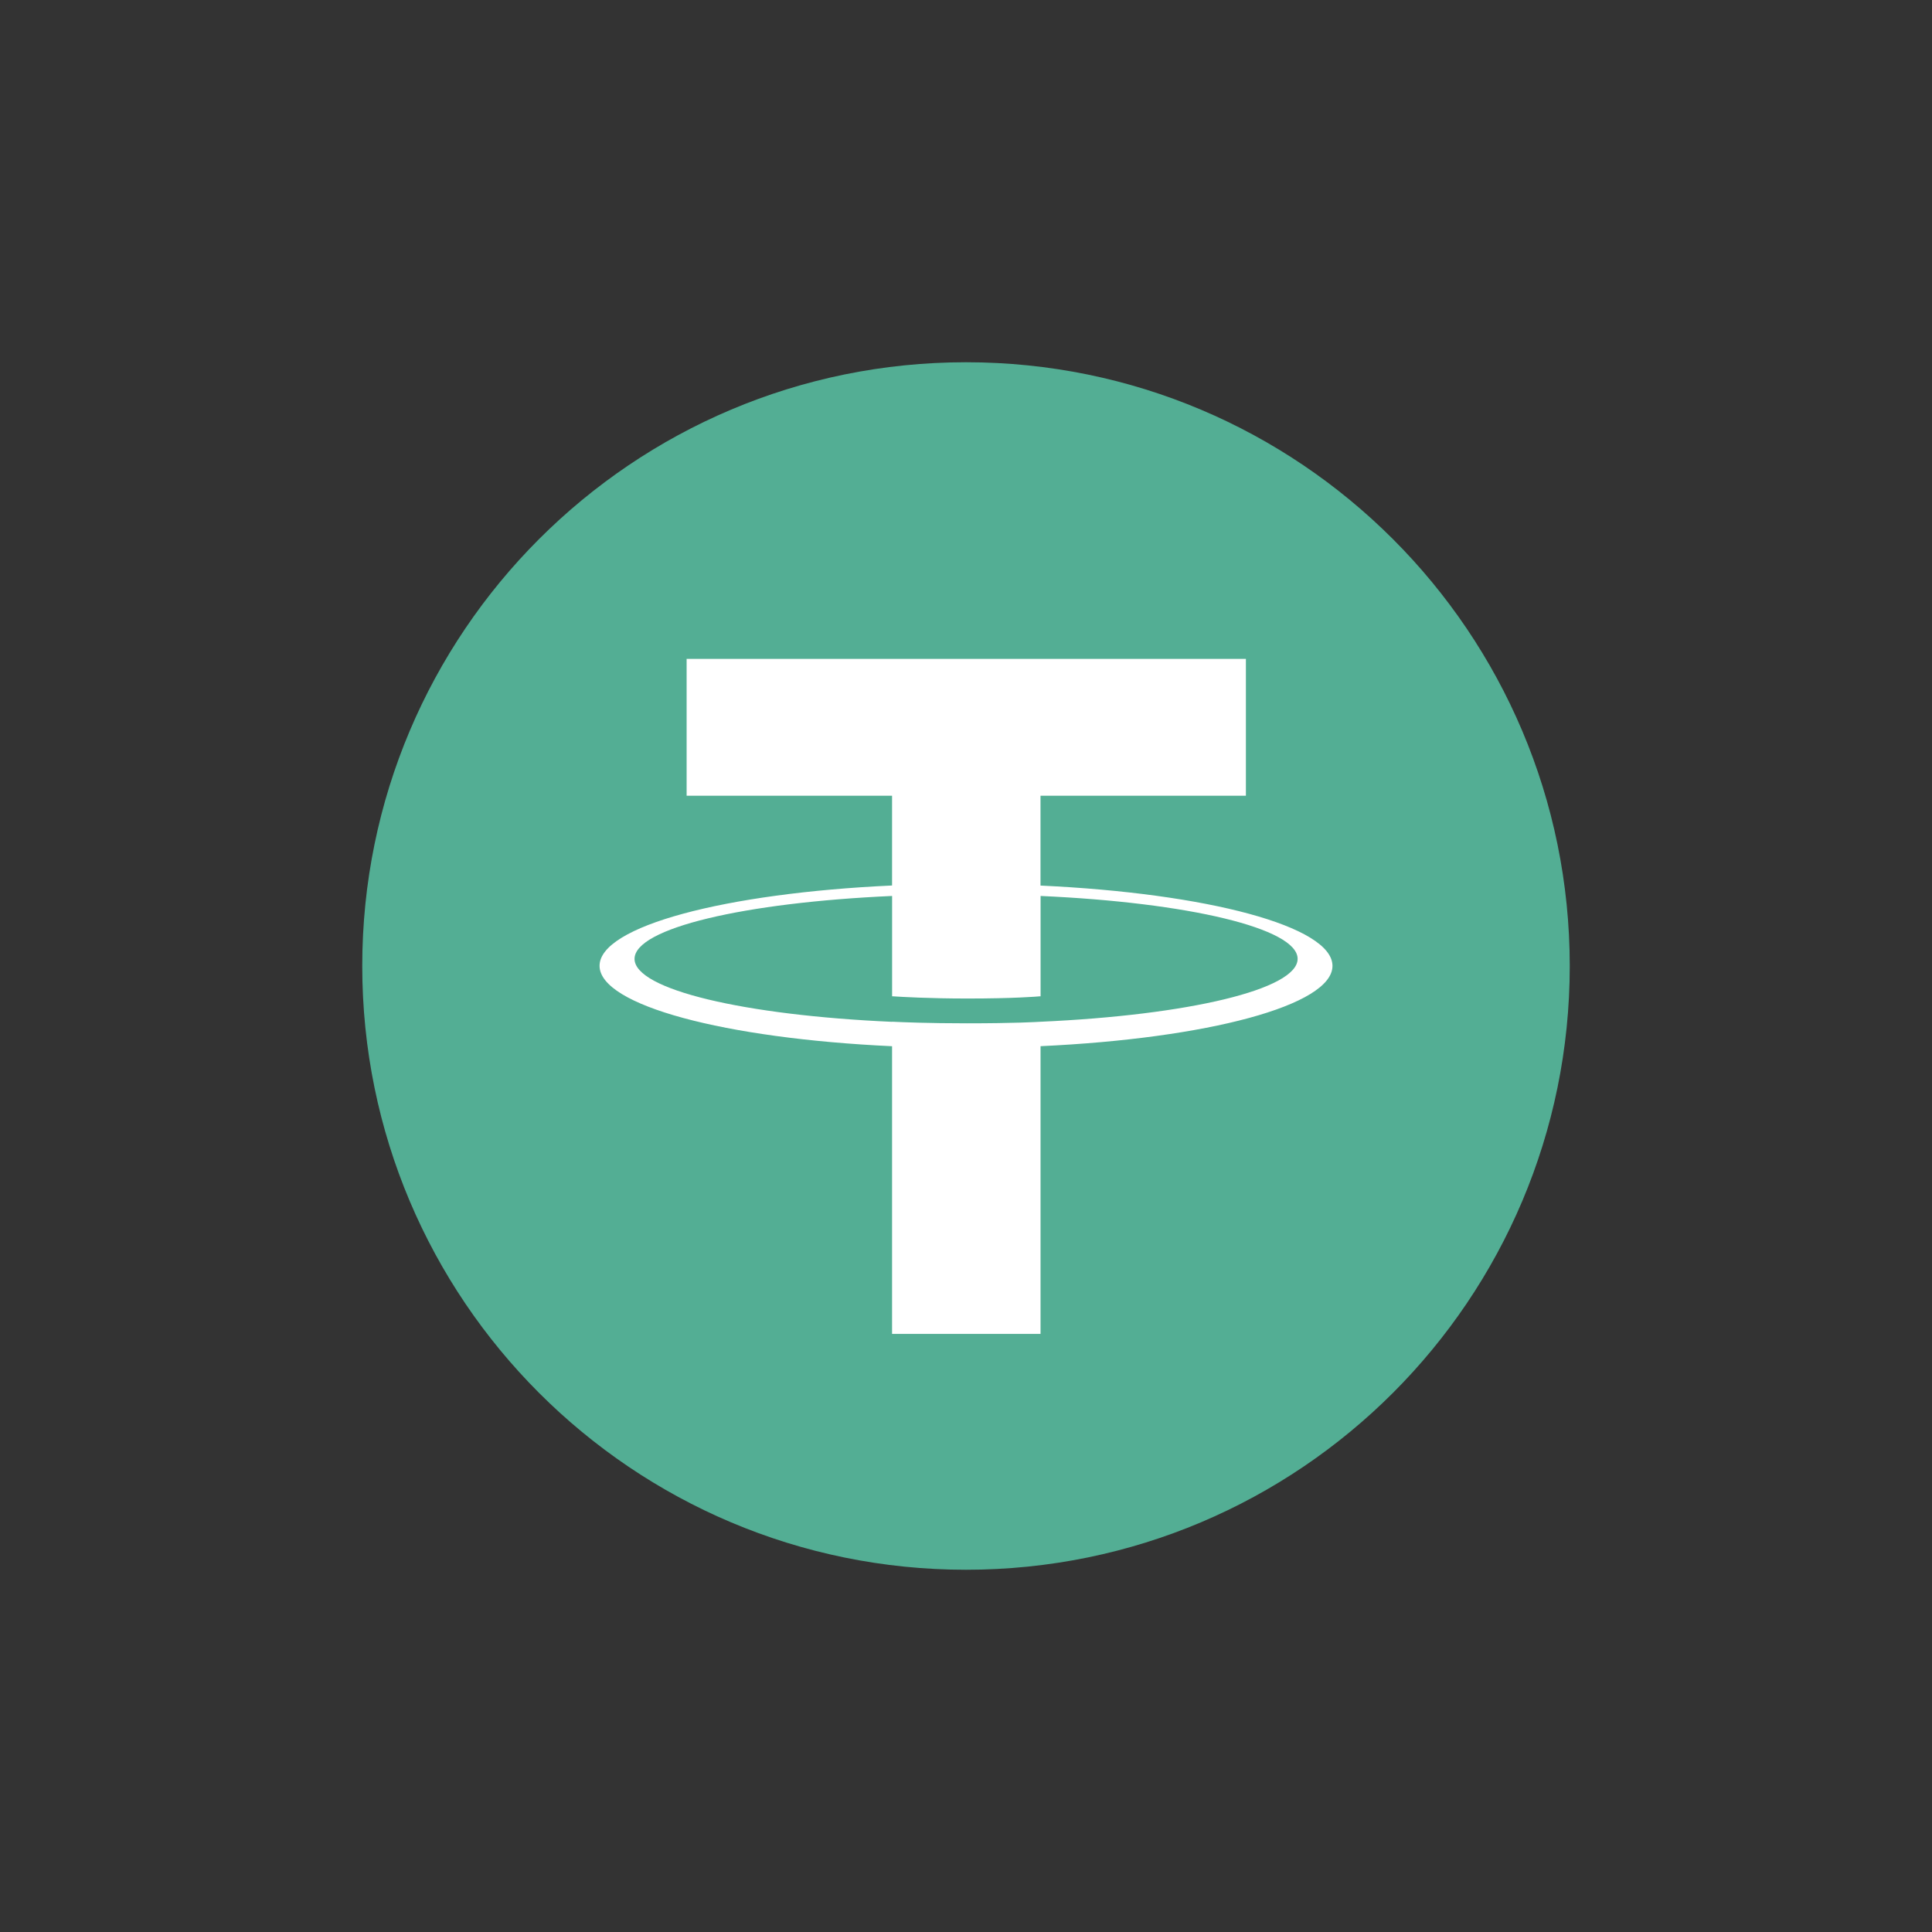
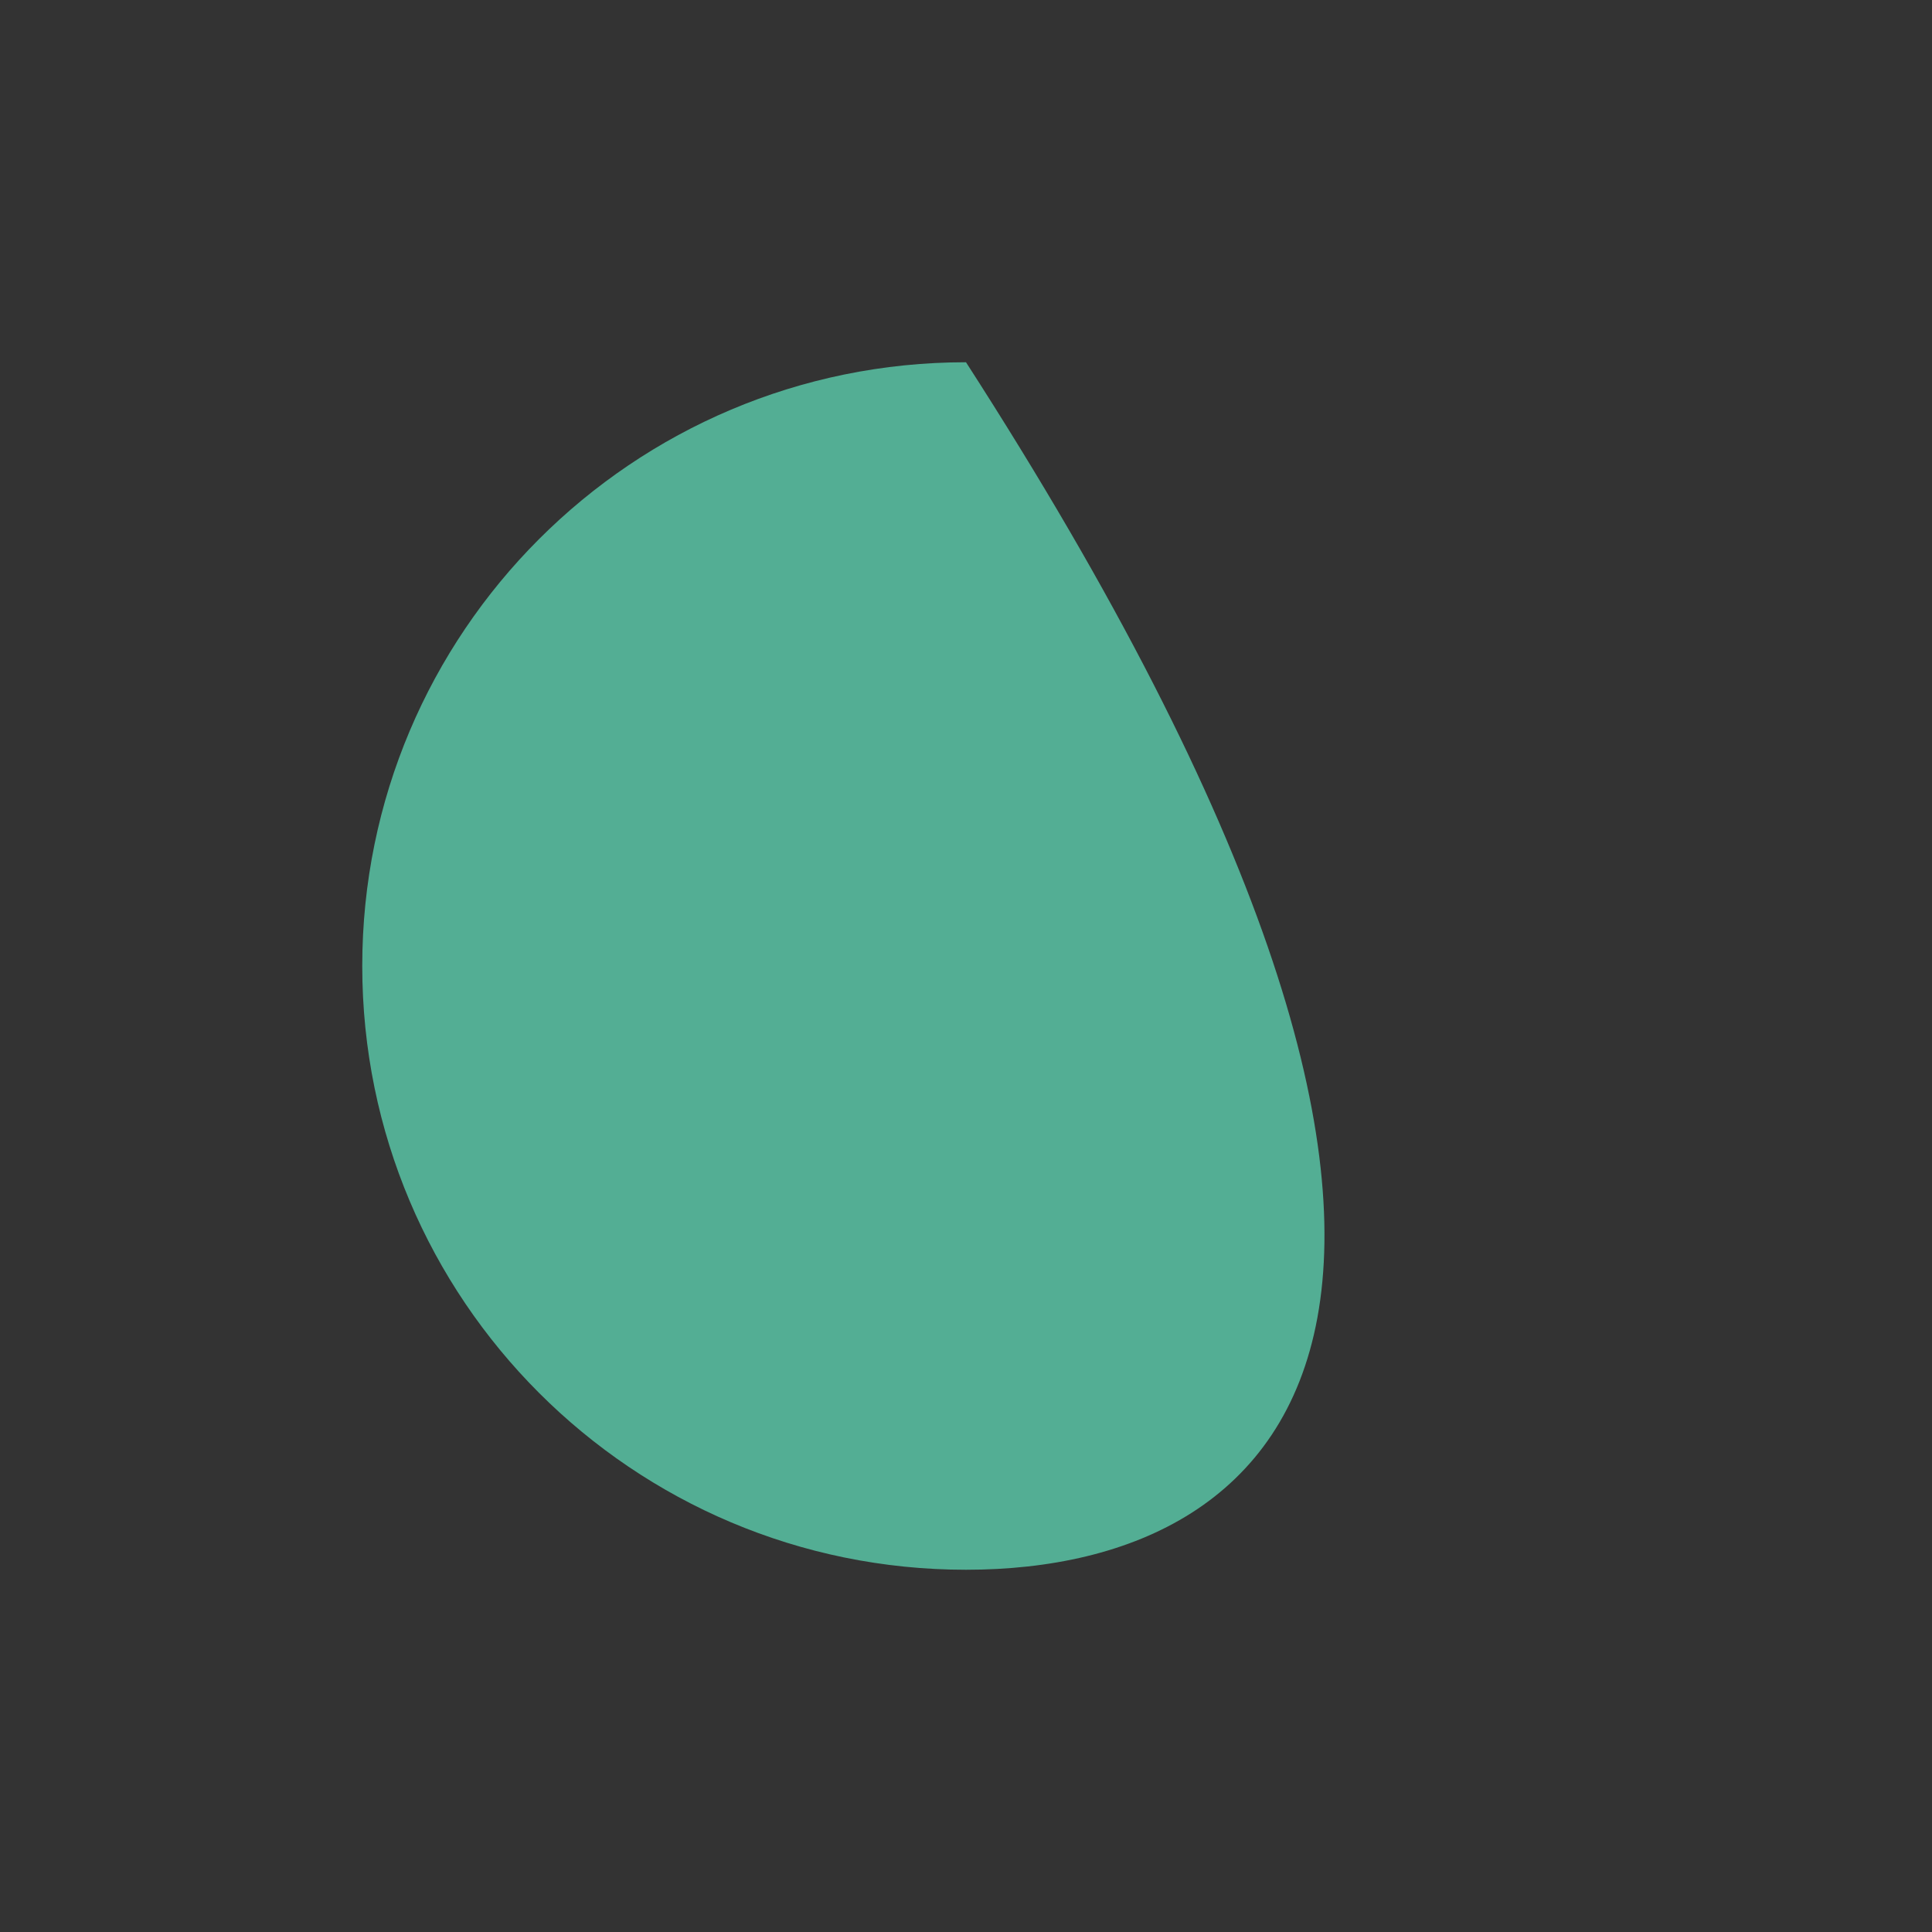
<svg xmlns="http://www.w3.org/2000/svg" width="48" height="48" viewBox="0 0 48 48" fill="none">
  <rect x="0" y="0" width="48" height="48" fill="#333333" stroke="none" />
-   <path d="M24 9C32.284 9 39 15.716 39 24C39 32.284 32.284 39 24 39C15.716 39 9 32.286 9 24C9 15.714 15.715 9 24 9Z" fill="#53AE94" />
-   <path d="M25.851 22.001V19.77H30.954V16.37H17.059V19.77H22.163V22C18.015 22.19 14.896 23.012 14.896 23.995C14.896 24.98 18.017 25.801 22.163 25.993V33.14H25.852V25.992C29.992 25.801 33.105 24.98 33.105 23.997C33.105 23.014 29.992 22.193 25.852 22.002L25.851 22.001ZM25.852 25.387V25.385C25.748 25.391 25.213 25.424 24.023 25.424C23.07 25.424 22.4 25.396 22.164 25.384V25.387C18.5 25.225 15.765 24.587 15.765 23.823C15.765 23.06 18.5 22.423 22.164 22.26V24.752C22.404 24.768 23.091 24.808 24.038 24.808C25.176 24.808 25.748 24.761 25.853 24.752V22.26C29.51 22.423 32.239 23.062 32.239 23.822C32.239 24.583 29.509 25.222 25.853 25.385" fill="white" />
+   <path d="M24 9C39 32.284 32.284 39 24 39C15.716 39 9 32.286 9 24C9 15.714 15.715 9 24 9Z" fill="#53AE94" />
</svg>